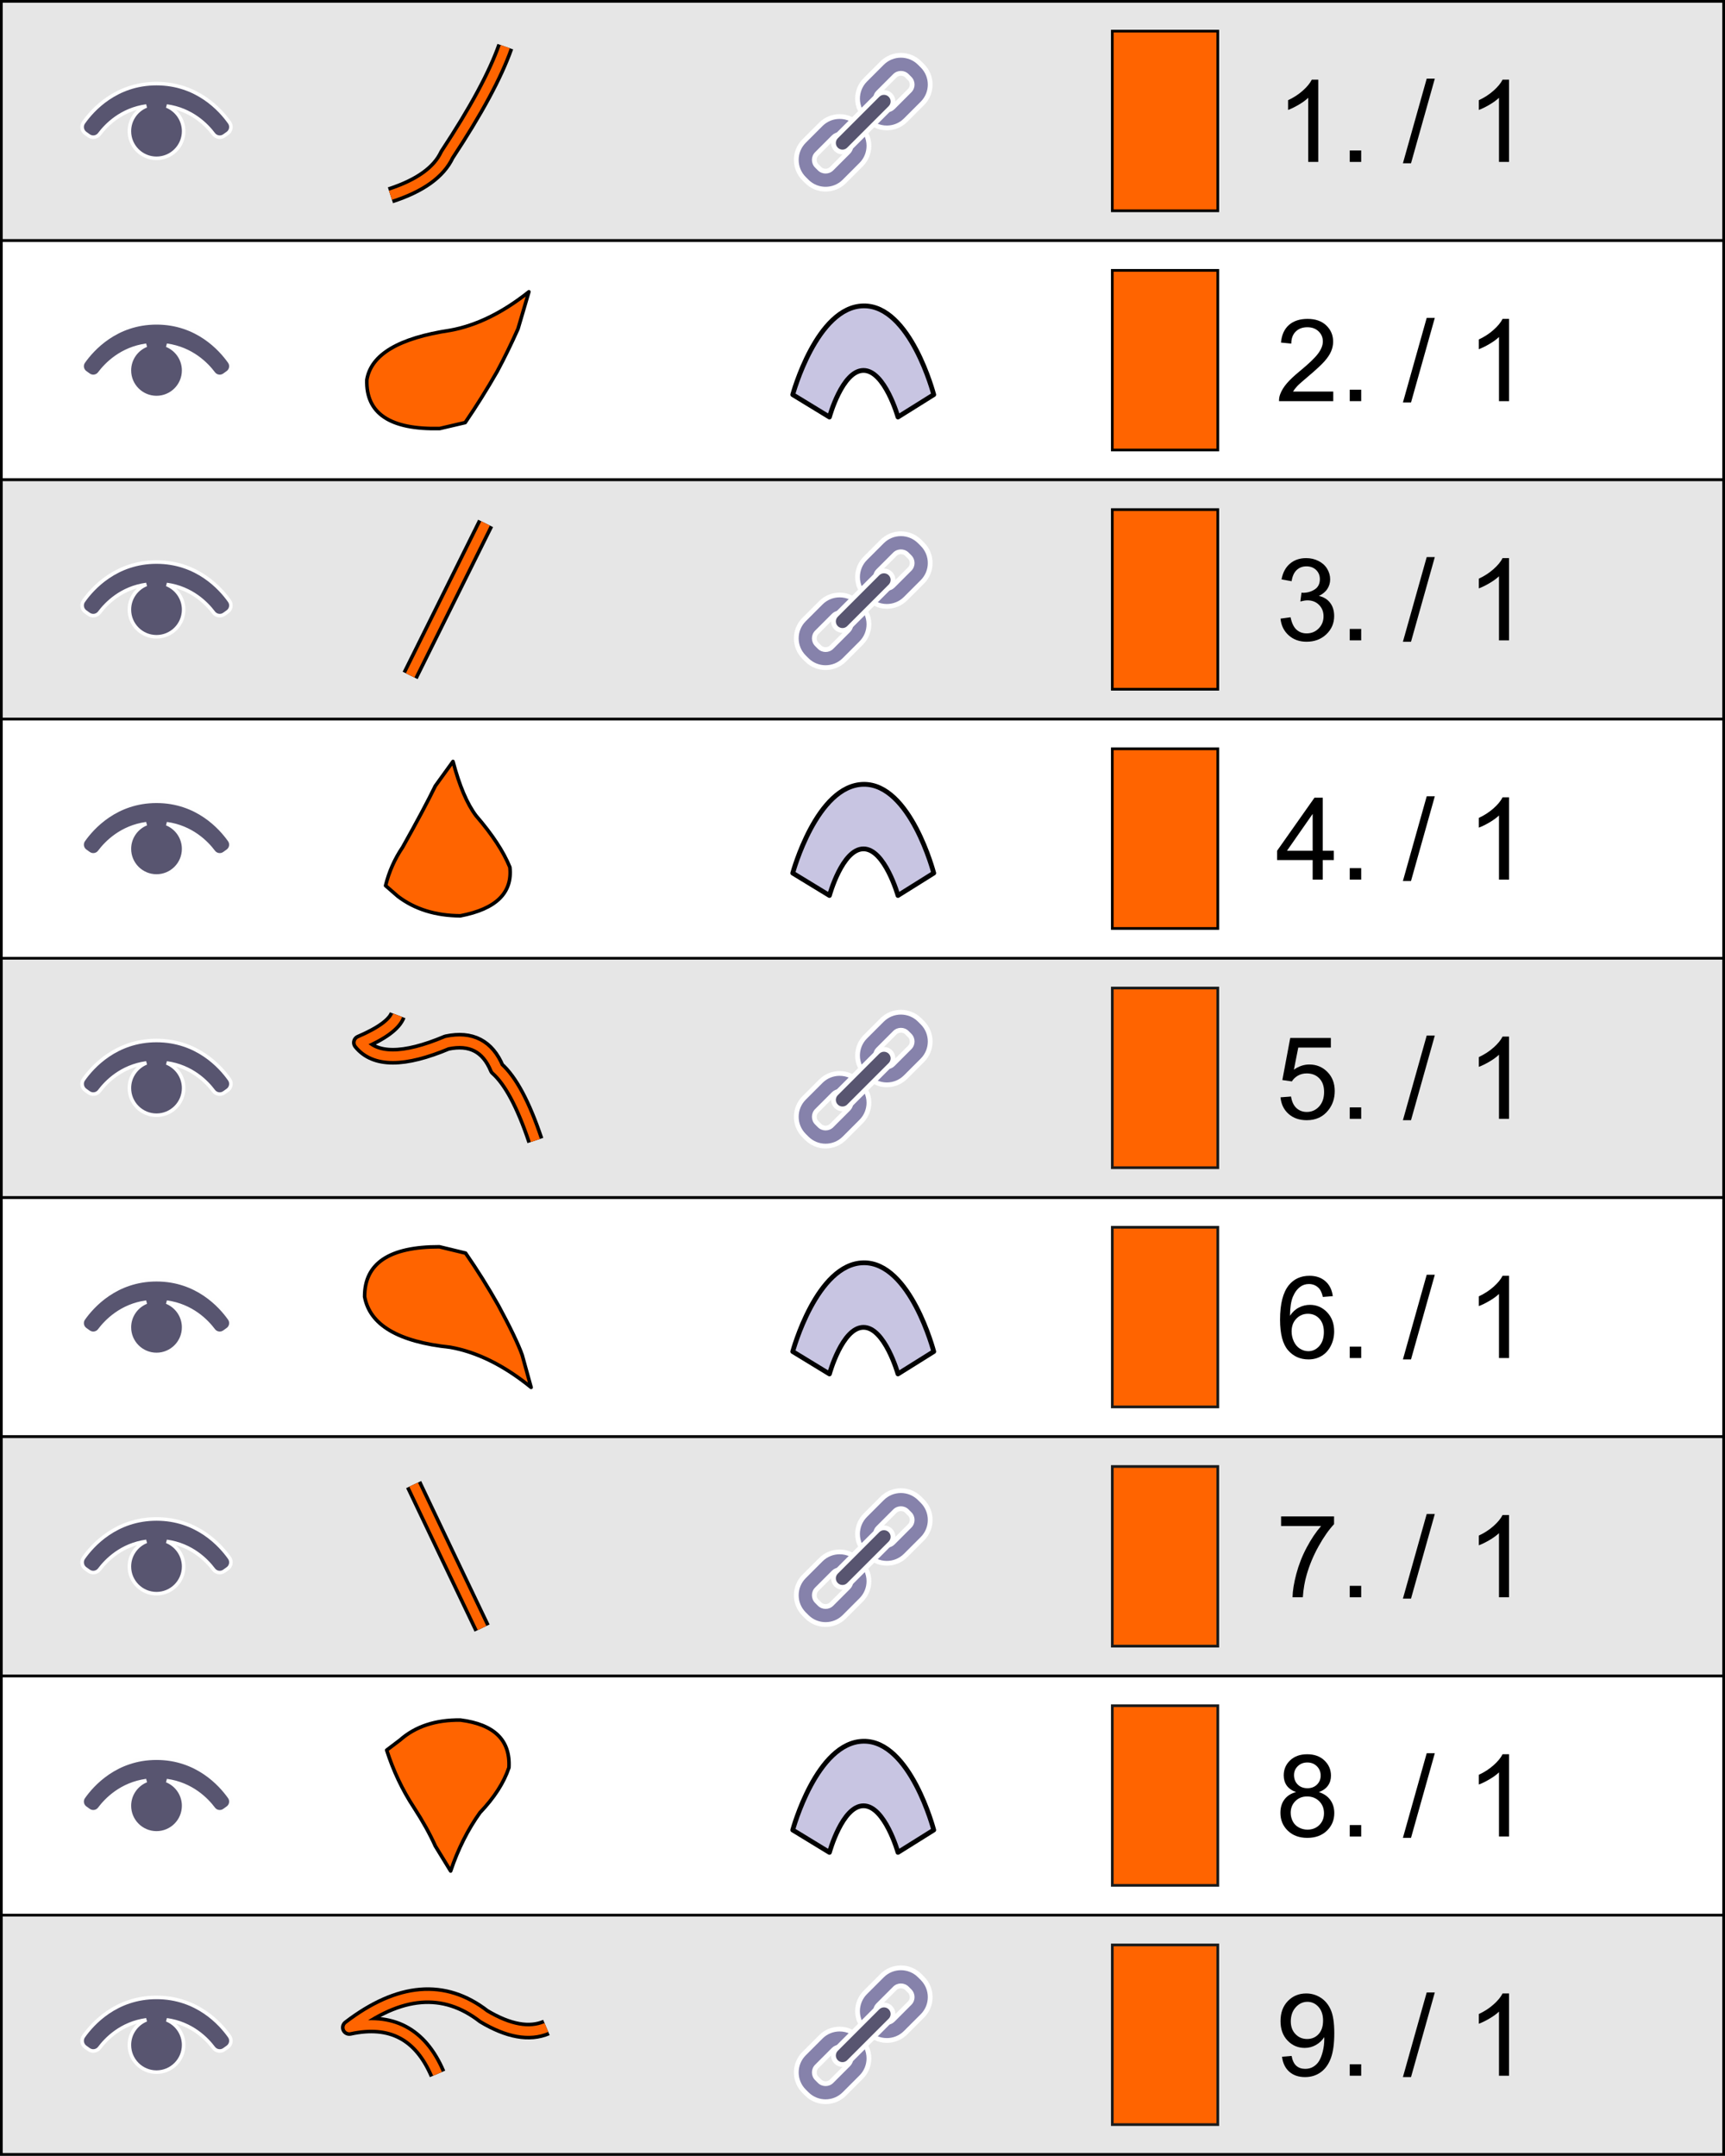
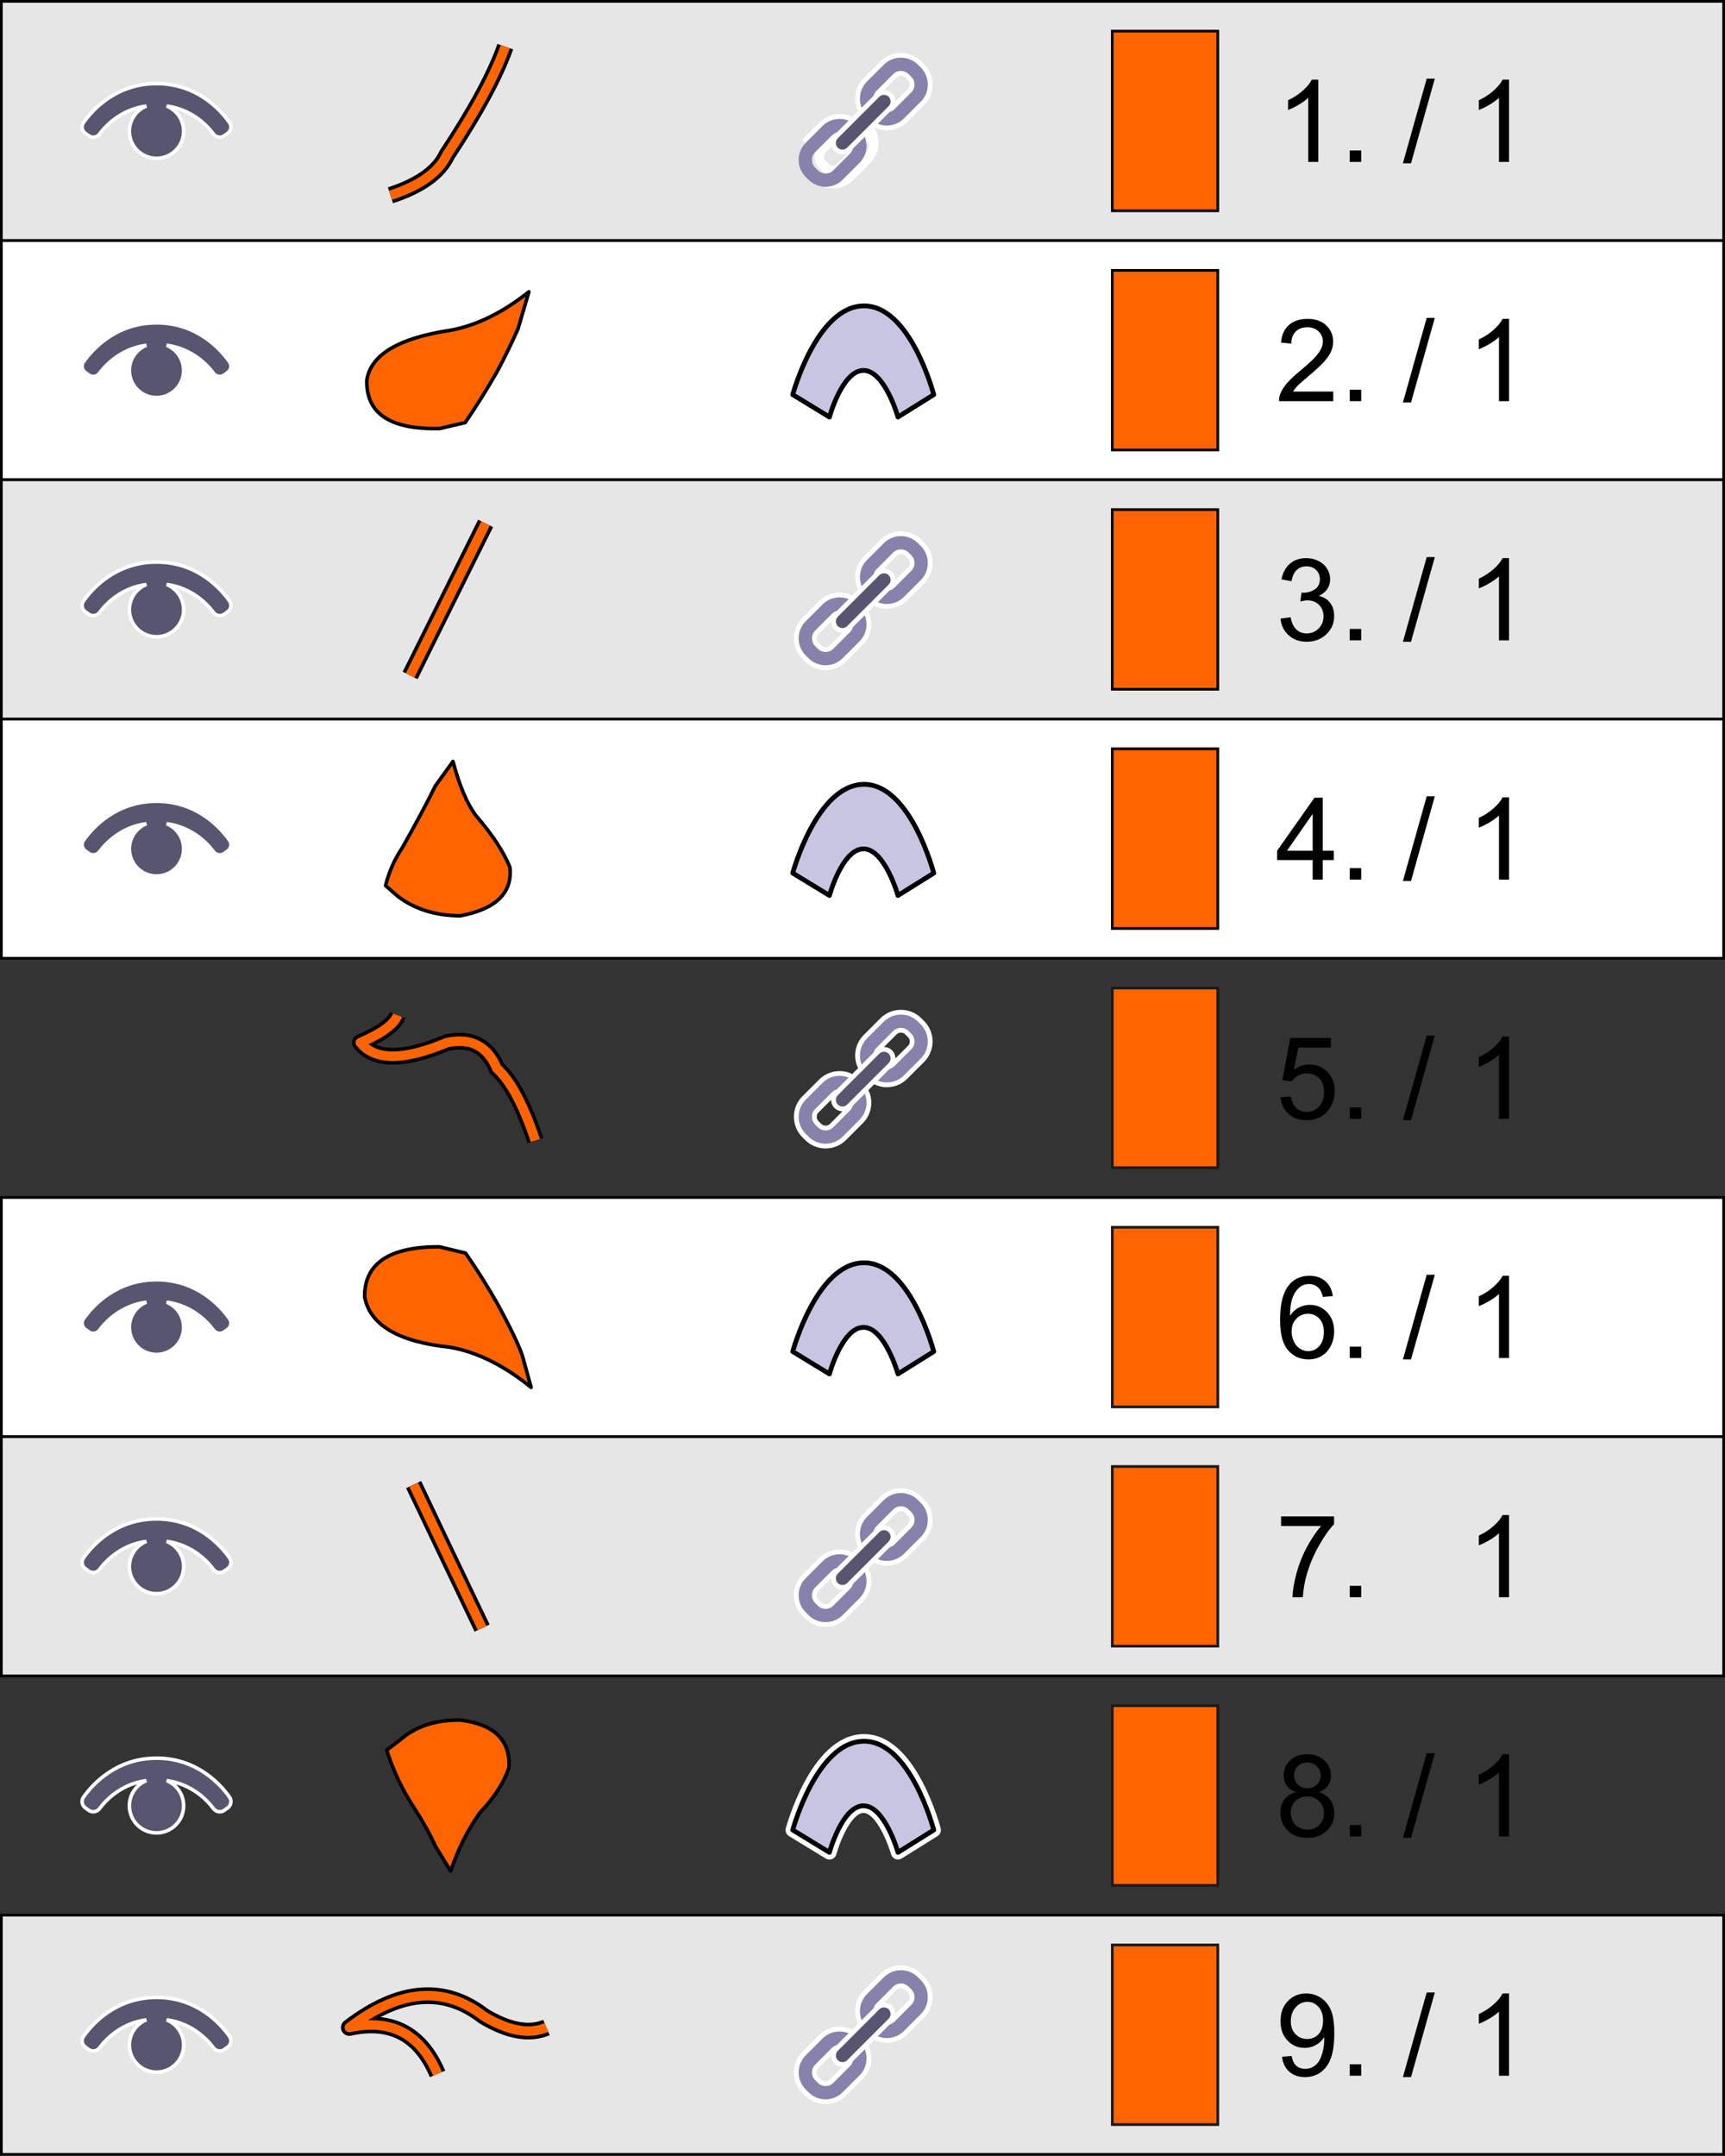
<svg xmlns="http://www.w3.org/2000/svg" xml:space="preserve" width="127.656mm" height="159.55mm" version="1.1" style="shape-rendering:geometricPrecision; text-rendering:geometricPrecision; image-rendering:optimizeQuality; fill-rule:evenodd; clip-rule:evenodd" viewBox="0 0 433645 541990">
  <rect x="0" y="0" width="433645" height="541990" fill="#333333" stroke="none" />
  <defs>
    <style type="text/css">
   
    .str0 {stroke:black;stroke-width:679.397}
    .str2 {stroke:#1A1A1A;stroke-width:679.397}
    .str1 {stroke:#FEFEFE;stroke-width:898.842}
    .str8 {stroke:black;stroke-width:898.842;stroke-linejoin:round}
    .str4 {stroke:black;stroke-width:1198.46;stroke-linejoin:round}
    .str7 {stroke:#FF6400;stroke-width:2396.91;stroke-linejoin:round}
    .str5 {stroke:white;stroke-width:2396.91}
    .str3 {stroke:white;stroke-width:3595.03;stroke-linejoin:round}
    .str6 {stroke:black;stroke-width:4194.26;stroke-linejoin:round}
    .fil8 {fill:none}
    .fil6 {fill:none;fill-rule:nonzero}
    .fil5 {fill:#C8C5E2}
    .fil0 {fill:#E6E6E6}
    .fil3 {fill:#FF6400}
    .fil1 {fill:white}
    .fil2 {fill:#585570;fill-rule:nonzero}
    .fil7 {fill:#8682AB;fill-rule:nonzero}
    .fil4 {fill:black;fill-rule:nonzero}
   
  </style>
  </defs>
  <g id="Layer_x0020_1">
    <rect class="fil0 str0" x="340" y="340" width="432965" height="60146" />
    <rect class="fil1 str0" x="340" y="60485" width="432965" height="60146" />
    <rect class="fil1 str0" x="340" y="180777" width="432965" height="60146" />
    <rect class="fil1 str0" x="340" y="301068" width="432965" height="60146" />
-     <rect class="fil1 str0" x="340" y="421359" width="432965" height="60146" />
    <rect class="fil0 str0" x="340" y="120631" width="432965" height="60146" />
-     <rect class="fil0 str0" x="340" y="240922" width="432965" height="60146" />
    <rect class="fil0 str0" x="340" y="361214" width="432965" height="60146" />
    <rect class="fil0 str0" x="340" y="481505" width="432965" height="60146" />
    <path class="fil2 str1" d="M20996 30808c2234,-3161 8139,-9791 18350,-9791 10211,0 16116,6631 18350,9791 617,873 412,2086 -458,2708l-865 618c-860,614 -2056,429 -2689,-416 -1689,-2253 -5480,-6194 -11791,-7060 2506,1009 4274,3463 4274,6329 0,3768 -3055,6822 -6822,6822 -3768,0 -6822,-3054 -6822,-6822 0,-2867 1769,-5320 4274,-6330 -6310,866 -10102,4808 -11791,7060 -634,845 -1830,1030 -2689,416l-865 -618c-869,-621 -1075,-1835 -458,-2708z" />
    <path class="fil2 str1" d="M20996 90954c2234,-3161 8139,-9791 18350,-9791 10211,0 16116,6631 18350,9791 617,873 412,2086 -458,2708l-865 618c-860,614 -2056,429 -2689,-416 -1689,-2253 -5480,-6194 -11791,-7060 2506,1009 4274,3463 4274,6329 0,3768 -3055,6822 -6822,6822 -3768,0 -6822,-3054 -6822,-6822 0,-2867 1769,-5320 4274,-6330 -6310,866 -10102,4808 -11791,7060 -634,845 -1830,1030 -2689,416l-865 -618c-869,-621 -1075,-1835 -458,-2708z" />
    <path class="fil2 str1" d="M20996 211245c2234,-3161 8139,-9791 18350,-9791 10211,0 16116,6631 18350,9791 617,873 412,2086 -458,2708l-865 618c-860,614 -2056,429 -2689,-416 -1689,-2253 -5480,-6194 -11791,-7060 2506,1009 4274,3463 4274,6329 0,3768 -3055,6822 -6822,6822 -3768,0 -6822,-3054 -6822,-6822 0,-2867 1769,-5320 4274,-6330 -6310,866 -10102,4808 -11791,7060 -634,845 -1830,1030 -2689,416l-865 -618c-869,-621 -1075,-1835 -458,-2708z" />
    <path class="fil2 str1" d="M20996 331536c2234,-3161 8139,-9791 18350,-9791 10211,0 16116,6631 18350,9791 617,873 412,2086 -458,2708l-865 618c-860,614 -2056,429 -2689,-416 -1689,-2253 -5480,-6194 -11791,-7060 2506,1009 4274,3463 4274,6329 0,3768 -3055,6822 -6822,6822 -3768,0 -6822,-3054 -6822,-6822 0,-2867 1769,-5320 4274,-6330 -6310,866 -10102,4808 -11791,7060 -634,845 -1830,1030 -2689,416l-865 -618c-869,-621 -1075,-1835 -458,-2708z" />
    <path class="fil2 str1" d="M20996 451828c2234,-3161 8139,-9791 18350,-9791 10211,0 16116,6631 18350,9791 617,873 412,2086 -458,2708l-865 618c-860,614 -2056,429 -2689,-416 -1689,-2253 -5480,-6194 -11791,-7060 2506,1009 4274,3463 4274,6329 0,3768 -3055,6822 -6822,6822 -3768,0 -6822,-3054 -6822,-6822 0,-2867 1769,-5320 4274,-6330 -6310,866 -10102,4808 -11791,7060 -634,845 -1830,1030 -2689,416l-865 -618c-869,-621 -1075,-1835 -458,-2708z" />
    <path class="fil2 str1" d="M20996 151099c2234,-3161 8139,-9791 18350,-9791 10211,0 16116,6631 18350,9791 617,873 412,2086 -458,2708l-865 618c-860,614 -2056,429 -2689,-416 -1689,-2253 -5480,-6194 -11791,-7060 2506,1009 4274,3463 4274,6329 0,3768 -3055,6822 -6822,6822 -3768,0 -6822,-3054 -6822,-6822 0,-2867 1769,-5320 4274,-6330 -6310,866 -10102,4808 -11791,7060 -634,845 -1830,1030 -2689,416l-865 -618c-869,-621 -1075,-1835 -458,-2708z" />
-     <path class="fil2 str1" d="M20996 271391c2234,-3161 8139,-9791 18350,-9791 10211,0 16116,6631 18350,9791 617,873 412,2086 -458,2708l-865 618c-860,614 -2056,429 -2689,-416 -1689,-2253 -5480,-6194 -11791,-7060 2506,1009 4274,3463 4274,6329 0,3768 -3055,6822 -6822,6822 -3768,0 -6822,-3054 -6822,-6822 0,-2867 1769,-5320 4274,-6330 -6310,866 -10102,4808 -11791,7060 -634,845 -1830,1030 -2689,416l-865 -618c-869,-621 -1075,-1835 -458,-2708z" />
    <path class="fil2 str1" d="M20996 391682c2234,-3161 8139,-9791 18350,-9791 10211,0 16116,6631 18350,9791 617,873 412,2086 -458,2708l-865 618c-860,614 -2056,429 -2689,-416 -1689,-2253 -5480,-6194 -11791,-7060 2506,1009 4274,3463 4274,6329 0,3768 -3055,6822 -6822,6822 -3768,0 -6822,-3054 -6822,-6822 0,-2867 1769,-5320 4274,-6330 -6310,866 -10102,4808 -11791,7060 -634,845 -1830,1030 -2689,416l-865 -618c-869,-621 -1075,-1835 -458,-2708z" />
    <path class="fil2 str1" d="M20996 511973c2234,-3161 8139,-9791 18350,-9791 10211,0 16116,6631 18350,9791 617,873 412,2086 -458,2708l-865 618c-860,614 -2056,429 -2689,-416 -1689,-2253 -5480,-6194 -11791,-7060 2506,1009 4274,3463 4274,6329 0,3768 -3055,6822 -6822,6822 -3768,0 -6822,-3054 -6822,-6822 0,-2867 1769,-5320 4274,-6330 -6310,866 -10102,4808 -11791,7060 -634,845 -1830,1030 -2689,416l-865 -618c-869,-621 -1075,-1835 -458,-2708z" />
    <rect class="fil3 str0" x="279624" y="7831" width="26514" height="45164" />
    <rect class="fil3 str0" x="279624" y="67976" width="26514" height="45164" />
    <rect class="fil3 str0" x="279624" y="188268" width="26514" height="45164" />
    <rect class="fil3 str2" x="279624" y="308559" width="26514" height="45164" />
    <rect class="fil3 str2" x="279624" y="428850" width="26514" height="45164" />
    <rect class="fil3 str0" x="279624" y="128122" width="26514" height="45164" />
    <rect class="fil3 str2" x="279624" y="248413" width="26514" height="45164" />
    <rect class="fil3 str2" x="279624" y="368705" width="26514" height="45164" />
    <rect class="fil3 str2" x="279624" y="488996" width="26514" height="45164" />
    <path class="fil4" d="M331398 40709l-2531 0 0 -16116c-609,585 -1409,1165 -2397,1745 -988,580 -1879,1016 -2665,1304l0 -2445c1414,-661 2651,-1467 3710,-2416 1060,-944 1812,-1860 2253,-2752l1630 0 0 20679z" />
    <polygon id="1" class="fil4" points="339312,40709 339312,37833 342188,37833 342188,40709 " />
    <polygon id="2" class="fil4" points="352676,41054 358658,19771 360696,19771 354713,41054 " />
    <path id="3" class="fil4" d="M379357 40709l-2531 0 0 -16116c-609,585 -1409,1165 -2397,1745 -988,580 -1879,1016 -2665,1304l0 -2445c1414,-661 2651,-1467 3710,-2416 1060,-944 1812,-1860 2253,-2752l1630 0 0 20679z" />
    <path class="fil4" d="M335166 98439l0 2416 -13633 0c-19,-609 82,-1194 297,-1759 350,-925 911,-1840 1683,-2737 772,-896 1874,-1932 3308,-3106 2229,-1836 3744,-3289 4535,-4362 796,-1074 1194,-2090 1194,-3049 0,-1002 -360,-1846 -1079,-2536 -719,-686 -1659,-1031 -2814,-1031 -1223,0 -2200,364 -2934,1093 -734,724 -1103,1731 -1112,3020l-2589 -259c177,-1936 848,-3413 2008,-4429 1165,-1016 2723,-1525 4683,-1525 1975,0 3542,547 4693,1644 1155,1098 1730,2459 1730,4079 0,824 -168,1635 -508,2431 -336,800 -896,1639 -1678,2521 -786,877 -2085,2090 -3897,3624 -1519,1275 -2497,2138 -2929,2593 -431,456 -786,911 -1069,1371l10110 0z" />
    <polygon id="1" class="fil4" points="339312,100855 339312,97979 342188,97979 342188,100855 " />
    <polygon id="2" class="fil4" points="352676,101200 358658,79916 360696,79916 354713,101200 " />
    <path id="3" class="fil4" d="M379357 100855l-2531 0 0 -16116c-609,585 -1409,1165 -2397,1745 -988,580 -1879,1016 -2665,1304l0 -2445c1414,-661 2651,-1467 3710,-2416 1060,-944 1812,-1860 2253,-2752l1630 0 0 20679z" />
    <path class="fil4" d="M329988 221146l0 -4918 -8945 0 0 -2330 9405 -13345 2071 0 0 13345 2790 0 0 2330 -2790 0 0 4918 -2531 0zm0 -7248l0 -9266 -6457 9266 6457 0z" />
    <polygon id="1" class="fil4" points="339312,221146 339312,218270 342188,218270 342188,221146 " />
    <polygon id="2" class="fil4" points="352676,221491 358658,200208 360696,200208 354713,221491 " />
    <path id="3" class="fil4" d="M379357 221146l-2531 0 0 -16116c-609,585 -1409,1165 -2397,1745 -988,580 -1879,1016 -2665,1304l0 -2445c1414,-661 2651,-1467 3710,-2416 1060,-944 1812,-1860 2253,-2752l1630 0 0 20679z" />
    <path class="fil4" d="M335050 325878l-2502 201c-225,-992 -547,-1716 -964,-2167 -685,-724 -1534,-1084 -2540,-1084 -810,0 -1529,226 -2148,676 -796,580 -1419,1424 -1884,2536 -460,1117 -700,2704 -719,4760 609,-925 1357,-1615 2239,-2061 882,-451 1802,-676 2771,-676 1687,0 3125,623 4314,1865 1184,1242 1778,2843 1778,4813 0,1294 -278,2493 -834,3605 -561,1112 -1323,1961 -2301,2550 -973,590 -2080,887 -3317,887 -2104,0 -3825,-777 -5158,-2325 -1328,-1548 -1994,-4103 -1994,-7660 0,-3979 738,-6874 2210,-8681 1284,-1572 3015,-2359 5196,-2359 1620,0 2953,456 3988,1362 1035,906 1658,2157 1865,3758zm-10354 8887c0,872 187,1707 556,2502 369,796 887,1400 1543,1817 662,417 1362,628 2104,628 1079,0 1999,-431 2761,-1294 762,-863 1146,-2032 1146,-3514 0,-1424 -379,-2545 -1131,-3365 -753,-820 -1711,-1232 -2876,-1232 -1141,0 -2114,412 -2910,1232 -796,820 -1193,1893 -1193,3226z" />
    <polygon id="1" class="fil4" points="339312,341437 339312,338561 342188,338561 342188,341437 " />
    <polygon id="2" class="fil4" points="352676,341783 358658,320499 360696,320499 354713,341783 " />
    <path id="3" class="fil4" d="M379357 341437l-2531 0 0 -16116c-609,585 -1409,1165 -2397,1745 -988,580 -1879,1016 -2665,1304l0 -2445c1414,-661 2651,-1467 3710,-2416 1060,-944 1812,-1860 2253,-2752l1630 0 0 20679z" />
    <path class="fil4" d="M325804 450565c-1050,-384 -1826,-935 -2334,-1644 -503,-714 -757,-1567 -757,-2560 0,-1500 537,-2756 1611,-3777 1079,-1021 2507,-1534 4295,-1534 1793,0 3240,523 4333,1568 1093,1045 1639,2315 1639,3815 0,954 -249,1788 -748,2493 -499,710 -1256,1256 -2277,1639 1261,412 2214,1074 2871,1994 657,916 988,2009 988,3284 0,1759 -623,3236 -1865,4434 -1246,1198 -2881,1798 -4909,1798 -2028,0 -3662,-599 -4908,-1802 -1242,-1203 -1865,-2703 -1865,-4501 0,-1337 340,-2459 1021,-3360 681,-906 1649,-1519 2905,-1846zm-503 -4295c0,978 312,1774 930,2392 623,618 1438,930 2450,930 983,0 1778,-307 2397,-921 618,-613 925,-1366 925,-2258 0,-930 -316,-1711 -954,-2344 -633,-633 -1433,-949 -2397,-949 -973,0 -1774,312 -2406,930 -628,618 -944,1356 -944,2219zm-834 9520c0,724 168,1419 503,2095 336,671 844,1194 1524,1563 676,369 1405,556 2176,556 1217,0 2214,-388 2996,-1165 781,-777 1170,-1764 1170,-2963 0,-1217 -403,-2224 -1203,-3020 -805,-796 -1822,-1193 -3044,-1193 -1198,0 -2181,393 -2958,1179 -777,786 -1165,1769 -1165,2948z" />
    <polygon id="1" class="fil4" points="339312,461729 339312,458853 342188,458853 342188,461729 " />
    <polygon id="2" class="fil4" points="352676,462074 358658,440790 360696,440790 354713,462074 " />
    <path id="3" class="fil4" d="M379357 461729l-2531 0 0 -16116c-609,585 -1409,1165 -2397,1745 -988,580 -1879,1016 -2665,1304l0 -2445c1414,-661 2651,-1467 3710,-2416 1060,-944 1812,-1860 2253,-2752l1630 0 0 20679z" />
    <path class="fil4" d="M321906 155536l2531 -345c292,1438 781,2474 1476,3106 695,633 1548,949 2560,949 1198,0 2210,-412 3025,-1237 815,-824 1223,-1846 1223,-3063 0,-1160 -379,-2119 -1141,-2876 -757,-753 -1721,-1131 -2895,-1131 -479,0 -1074,96 -1788,283l283 -2214c168,19 307,29 408,29 1083,0 2051,-283 2919,-844 863,-561 1294,-1424 1294,-2589 0,-925 -316,-1692 -944,-2301 -628,-609 -1438,-911 -2431,-911 -988,0 -1807,312 -2464,935 -657,623 -1079,1558 -1265,2804l-2531 -460c312,-1697 1011,-3015 2109,-3950 1093,-935 2459,-1400 4089,-1400 1122,0 2157,240 3101,724 949,479 1673,1136 2171,1965 503,834 752,1716 752,2651 0,887 -239,1692 -714,2421 -479,729 -1189,1309 -2123,1740 1217,278 2162,863 2838,1749 671,882 1007,1994 1007,3322 0,1798 -657,3327 -1965,4578 -1313,1251 -2972,1874 -4976,1874 -1807,0 -3308,-542 -4501,-1620 -1198,-1079 -1879,-2473 -2047,-4190z" />
    <polygon id="1" class="fil4" points="339312,161000 339312,158124 342188,158124 342188,161000 " />
    <polygon id="2" class="fil4" points="352676,161346 358658,140062 360696,140062 354713,161346 " />
    <path id="3" class="fil4" d="M379357 161000l-2531 0 0 -16116c-609,585 -1409,1165 -2397,1745 -988,580 -1879,1016 -2665,1304l0 -2445c1414,-661 2651,-1467 3710,-2416 1060,-944 1812,-1860 2253,-2752l1630 0 0 20679z" />
    <path class="fil4" d="M321906 275885l2646 -201c197,1289 652,2258 1362,2910 709,647 1577,973 2598,973 1232,0 2263,-460 3101,-1376 834,-920 1251,-2138 1251,-3653 0,-1443 -398,-2579 -1198,-3413 -800,-834 -1860,-1251 -3178,-1251 -820,0 -1553,187 -2205,561 -647,374 -1155,858 -1529,1453l-2387 -345 1985 -10584 10210 0 0 2416 -8192 0 -1098 5556c1232,-868 2526,-1299 3878,-1299 1793,0 3308,623 4539,1870 1232,1246 1850,2847 1850,4803 0,1865 -541,3475 -1625,4832 -1318,1668 -3120,2502 -5402,2502 -1869,0 -3394,-527 -4578,-1577 -1184,-1050 -1860,-2440 -2028,-4175z" />
    <polygon id="1" class="fil4" points="339312,281292 339312,278416 342188,278416 342188,281292 " />
    <polygon id="2" class="fil4" points="352676,281637 358658,260353 360696,260353 354713,281637 " />
    <path id="3" class="fil4" d="M379357 281292l-2531 0 0 -16116c-609,585 -1409,1165 -2397,1745 -988,580 -1879,1016 -2665,1304l0 -2445c1414,-661 2651,-1467 3710,-2416 1060,-944 1812,-1860 2253,-2752l1630 0 0 20679z" />
    <path class="fil4" d="M322050 383665l0 -2416 13317 0 0 1956c-1309,1395 -2612,3250 -3897,5565 -1289,2315 -2282,4698 -2986,7147 -503,1721 -830,3614 -968,5666l-2589 0c29,-1620 345,-3581 954,-5877 609,-2301 1476,-4516 2613,-6649 1136,-2133 2344,-3931 3624,-5393l-10067 0z" />
    <polygon id="1" class="fil4" points="339312,401583 339312,398707 342188,398707 342188,401583 " />
-     <polygon id="2" class="fil4" points="352676,401928 358658,380645 360696,380645 354713,401928 " />
    <path id="3" class="fil4" d="M379357 401583l-2531 0 0 -16116c-609,585 -1409,1165 -2397,1745 -988,580 -1879,1016 -2665,1304l0 -2445c1414,-661 2651,-1467 3710,-2416 1060,-944 1812,-1860 2253,-2752l1630 0 0 20679z" />
    <path class="fil4" d="M322280 517100l2416 -201c206,1141 599,1965 1179,2478 580,513 1323,772 2234,772 777,0 1457,-177 2047,-537 590,-355 1069,-830 1438,-1429 369,-594 680,-1400 935,-2411 254,-1011 379,-2042 379,-3092 0,-110 -5,-283 -14,-508 -503,805 -1194,1462 -2066,1960 -872,503 -1821,753 -2838,753 -1702,0 -3140,-618 -4319,-1855 -1174,-1232 -1764,-2862 -1764,-4885 0,-2090 613,-3768 1846,-5043 1227,-1270 2766,-1908 4621,-1908 1333,0 2555,360 3667,1084 1107,719 1946,1745 2521,3082 575,1333 863,3265 863,5791 0,2632 -283,4727 -853,6284 -571,1563 -1424,2747 -2550,3562 -1127,815 -2445,1222 -3960,1222 -1611,0 -2924,-446 -3945,-1342 -1016,-896 -1630,-2157 -1836,-3777zm10325 -9084c0,-1448 -384,-2598 -1151,-3447 -762,-849 -1692,-1275 -2785,-1275 -1131,0 -2109,456 -2934,1371 -829,915 -1242,2104 -1242,3562 0,1309 393,2373 1174,3187 786,820 1764,1227 2929,1227 1170,0 2129,-408 2881,-1227 752,-815 1126,-1951 1126,-3398z" />
    <polygon id="1" class="fil4" points="339312,521874 339312,518998 342188,518998 342188,521874 " />
    <polygon id="2" class="fil4" points="352676,522220 358658,500936 360696,500936 354713,522220 " />
    <path id="3" class="fil4" d="M379357 521874l-2531 0 0 -16116c-609,585 -1409,1165 -2397,1745 -988,580 -1879,1016 -2665,1304l0 -2445c1414,-661 2651,-1467 3710,-2416 1060,-944 1812,-1860 2253,-2752l1630 0 0 20679z" />
    <path class="fil5 str3" d="M199282 99222l9230 5631c0,0 3208,-11719 8558,-11719 5350,0 8669,11715 8669,11715l8994 -5626c0,0 -5856,-22502 -17663,-22318 -11807,184 -17787,22318 -17787,22318z" />
    <path class="fil5 str3" d="M199282 339805l9230 5631c0,0 3208,-11719 8558,-11719 5350,0 8669,11715 8669,11715l8994 -5626c0,0 -5856,-22502 -17663,-22318 -11807,184 -17787,22318 -17787,22318z" />
    <path class="fil5 str3" d="M199282 219513l9230 5631c0,0 3208,-11719 8558,-11719 5350,0 8669,11715 8669,11715l8994 -5626c0,0 -5856,-22502 -17663,-22318 -11807,184 -17787,22318 -17787,22318z" />
    <path class="fil5 str4" d="M199282 99222l9230 5631c0,0 3208,-11719 8558,-11719 5350,0 8669,11715 8669,11715l8994 -5626c0,0 -5856,-22502 -17663,-22318 -11807,184 -17787,22318 -17787,22318z" />
    <path class="fil5 str4" d="M199282 339805l9230 5631c0,0 3208,-11719 8558,-11719 5350,0 8669,11715 8669,11715l8994 -5626c0,0 -5856,-22502 -17663,-22318 -11807,184 -17787,22318 -17787,22318z" />
    <path class="fil5 str4" d="M199282 219513l9230 5631c0,0 3208,-11719 8558,-11719 5350,0 8669,11715 8669,11715l8994 -5626c0,0 -5856,-22502 -17663,-22318 -11807,184 -17787,22318 -17787,22318z" />
    <g id="_1051343136">
      <path class="fil5 str3" d="M199282 460096l9230 5631c0,0 3208,-11719 8558,-11719 5350,0 8669,11715 8669,11715l8994 -5626c0,0 -5856,-22502 -17663,-22318 -11807,184 -17787,22318 -17787,22318z" />
      <path class="fil5 str4" d="M199282 460096l9230 5631c0,0 3208,-11719 8558,-11719 5350,0 8669,11715 8669,11715l8994 -5626c0,0 -5856,-22502 -17663,-22318 -11807,184 -17787,22318 -17787,22318z" />
    </g>
    <g id="_1051343872">
      <g>
        <path class="fil6 str5" d="M202548 156199l4237 -4237c1181,-1181 2737,-1772 4291,-1772 901,0 1803,199 2632,596l-2740 2740c-665,26 -1321,291 -1824,794l-4238 4238c-530,530 -796,1231 -796,1933 0,702 265,1403 796,1933l701 701c530,530 1231,796 1933,796 701,0 1403,-265 1933,-796l4238 -4238c503,-503 767,-1160 793,-1825l2740 -2740c397,829 596,1730 596,2632 0,1554 -591,3110 -1772,4291l-4237 4238c-1181,1181 -2737,1772 -4291,1772 -1554,0 -3110,-591 -4291,-1772l-701 -701c-1181,-1181 -1772,-2736 -1772,-4291 0,-1554 591,-3110 1772,-4291zm12574 -4470c83,75 165,152 245,232l701 701c80,80 157,162 232,245l-2366 2366c-69,-88 -143,-173 -224,-253l-701 -701c-81,-81 -165,-156 -254,-224l2366 -2366z" />
        <path id="1" class="fil7" d="M202548 156199l4237 -4237c1181,-1181 2737,-1772 4291,-1772 901,0 1803,199 2632,596l-2740 2740c-665,26 -1321,291 -1824,794l-4238 4238c-530,530 -796,1231 -796,1933 0,702 265,1403 796,1933l701 701c530,530 1231,796 1933,796 701,0 1403,-265 1933,-796l4238 -4238c503,-503 767,-1160 793,-1825l2740 -2740c397,829 596,1730 596,2632 0,1554 -591,3110 -1772,4291l-4237 4238c-1181,1181 -2737,1772 -4291,1772 -1554,0 -3110,-591 -4291,-1772l-701 -701c-1181,-1181 -1772,-2736 -1772,-4291 0,-1554 591,-3110 1772,-4291zm12574 -4470c83,75 165,152 245,232l701 701c80,80 157,162 232,245l-2366 2366c-69,-88 -143,-173 -224,-253l-701 -701c-81,-81 -165,-156 -254,-224l2366 -2366z" />
      </g>
      <g>
        <path class="fil6 str5" d="M222183 136564l-4237 4237c-1181,1181 -1772,2737 -1772,4291 0,901 199,1803 596,2632l2740 -2740c26,-665 291,-1321 794,-1824l4238 -4238c530,-530 1231,-796 1933,-796 702,0 1403,265 1933,796l701 701c530,530 796,1231 796,1933 0,701 -265,1403 -796,1933l-4238 4238c-503,503 -1160,767 -1825,793l-2740 2740c829,397 1730,596 2632,596 1554,0 3110,-591 4291,-1772l4238 -4237c1181,-1181 1772,-2737 1772,-4291 0,-1554 -591,-3110 -1772,-4291l-701 -701c-1181,-1181 -2736,-1772 -4291,-1772 -1554,0 -3110,591 -4291,1772zm-4470 12574c75,83 152,165 232,245l701 701c80,80 162,157 245,232l2366 -2366c-88,-69 -173,-143 -253,-224l-701 -701c-81,-81 -156,-165 -224,-254l-2366 2366z" />
        <path id="1" class="fil7" d="M222183 136564l-4237 4237c-1181,1181 -1772,2737 -1772,4291 0,901 199,1803 596,2632l2740 -2740c26,-665 291,-1321 794,-1824l4238 -4238c530,-530 1231,-796 1933,-796 702,0 1403,265 1933,796l701 701c530,530 796,1231 796,1933 0,701 -265,1403 -796,1933l-4238 4238c-503,503 -1160,767 -1825,793l-2740 2740c829,397 1730,596 2632,596 1554,0 3110,-591 4291,-1772l4238 -4237c1181,-1181 1772,-2737 1772,-4291 0,-1554 -591,-3110 -1772,-4291l-701 -701c-1181,-1181 -2736,-1772 -4291,-1772 -1554,0 -3110,591 -4291,1772zm-4470 12574c75,83 152,165 232,245l701 701c80,80 162,157 245,232l2366 -2366c-88,-69 -173,-143 -253,-224l-701 -701c-81,-81 -156,-165 -224,-254l-2366 2366z" />
      </g>
      <g>
        <path class="fil6 str5" d="M212968 157419c-651,651 -1707,651 -2358,0 -651,-651 -651,-1707 0,-2358l10435 -10435c651,-651 1707,-651 2358,0 651,651 651,1707 0,2358l-10435 10435z" />
        <path id="1" class="fil2" d="M212968 157419c-651,651 -1707,651 -2358,0 -651,-651 -651,-1707 0,-2358l10435 -10435c651,-651 1707,-651 2358,0 651,651 651,1707 0,2358l-10435 10435z" />
      </g>
    </g>
    <g>
      <g>
        <path class="fil6 str5" d="M202548 396782l4237 -4237c1181,-1181 2737,-1772 4291,-1772 901,0 1803,199 2632,596l-2740 2740c-665,26 -1321,291 -1824,794l-4238 4238c-530,530 -796,1231 -796,1933 0,702 265,1403 796,1933l701 701c530,530 1231,796 1933,796 701,0 1403,-265 1933,-796l4238 -4238c503,-503 767,-1160 793,-1825l2740 -2740c397,829 596,1730 596,2632 0,1554 -591,3110 -1772,4291l-4237 4238c-1181,1181 -2737,1772 -4291,1772 -1554,0 -3110,-591 -4291,-1772l-701 -701c-1181,-1181 -1772,-2736 -1772,-4291 0,-1554 591,-3110 1772,-4291zm12574 -4470c83,75 165,152 245,232l701 701c80,80 157,162 232,245l-2366 2366c-69,-88 -143,-173 -224,-253l-701 -701c-81,-81 -165,-156 -254,-224l2366 -2366z" />
        <path id="1" class="fil7" d="M202548 396782l4237 -4237c1181,-1181 2737,-1772 4291,-1772 901,0 1803,199 2632,596l-2740 2740c-665,26 -1321,291 -1824,794l-4238 4238c-530,530 -796,1231 -796,1933 0,702 265,1403 796,1933l701 701c530,530 1231,796 1933,796 701,0 1403,-265 1933,-796l4238 -4238c503,-503 767,-1160 793,-1825l2740 -2740c397,829 596,1730 596,2632 0,1554 -591,3110 -1772,4291l-4237 4238c-1181,1181 -2737,1772 -4291,1772 -1554,0 -3110,-591 -4291,-1772l-701 -701c-1181,-1181 -1772,-2736 -1772,-4291 0,-1554 591,-3110 1772,-4291zm12574 -4470c83,75 165,152 245,232l701 701c80,80 157,162 232,245l-2366 2366c-69,-88 -143,-173 -224,-253l-701 -701c-81,-81 -165,-156 -254,-224l2366 -2366z" />
      </g>
      <g>
        <path class="fil6 str5" d="M222183 377147l-4237 4237c-1181,1181 -1772,2737 -1772,4291 0,901 199,1803 596,2632l2740 -2740c26,-665 291,-1321 794,-1824l4238 -4238c530,-530 1231,-796 1933,-796 702,0 1403,265 1933,796l701 701c530,530 796,1231 796,1933 0,701 -265,1403 -796,1933l-4238 4238c-503,503 -1160,767 -1825,793l-2740 2740c829,397 1730,596 2632,596 1554,0 3110,-591 4291,-1772l4238 -4237c1181,-1181 1772,-2737 1772,-4291 0,-1554 -591,-3110 -1772,-4291l-701 -701c-1181,-1181 -2736,-1772 -4291,-1772 -1554,0 -3110,591 -4291,1772zm-4470 12574c75,83 152,165 232,245l701 701c80,80 162,157 245,232l2366 -2366c-88,-69 -173,-143 -253,-224l-701 -701c-81,-81 -156,-165 -224,-254l-2366 2366z" />
        <path id="1" class="fil7" d="M222183 377147l-4237 4237c-1181,1181 -1772,2737 -1772,4291 0,901 199,1803 596,2632l2740 -2740c26,-665 291,-1321 794,-1824l4238 -4238c530,-530 1231,-796 1933,-796 702,0 1403,265 1933,796l701 701c530,530 796,1231 796,1933 0,701 -265,1403 -796,1933l-4238 4238c-503,503 -1160,767 -1825,793l-2740 2740c829,397 1730,596 2632,596 1554,0 3110,-591 4291,-1772l4238 -4237c1181,-1181 1772,-2737 1772,-4291 0,-1554 -591,-3110 -1772,-4291l-701 -701c-1181,-1181 -2736,-1772 -4291,-1772 -1554,0 -3110,591 -4291,1772zm-4470 12574c75,83 152,165 232,245l701 701c80,80 162,157 245,232l2366 -2366c-88,-69 -173,-143 -253,-224l-701 -701c-81,-81 -156,-165 -224,-254l-2366 2366z" />
      </g>
      <g>
        <path class="fil6 str5" d="M212968 398002c-651,651 -1707,651 -2358,0 -651,-651 -651,-1707 0,-2358l10435 -10435c651,-651 1707,-651 2358,0 651,651 651,1707 0,2358l-10435 10435z" />
        <path id="1" class="fil2" d="M212968 398002c-651,651 -1707,651 -2358,0 -651,-651 -651,-1707 0,-2358l10435 -10435c651,-651 1707,-651 2358,0 651,651 651,1707 0,2358l-10435 10435z" />
      </g>
    </g>
    <g>
      <g>
        <path class="fil6 str5" d="M202548 516754l4237 -4237c1181,-1181 2737,-1772 4291,-1772 901,0 1803,199 2632,596l-2740 2740c-665,26 -1321,291 -1824,794l-4238 4238c-530,530 -796,1231 -796,1933 0,702 265,1403 796,1933l701 701c530,530 1231,796 1933,796 701,0 1403,-265 1933,-796l4238 -4238c503,-503 767,-1160 793,-1825l2740 -2740c397,829 596,1730 596,2632 0,1554 -591,3110 -1772,4291l-4237 4238c-1181,1181 -2737,1772 -4291,1772 -1554,0 -3110,-591 -4291,-1772l-701 -701c-1181,-1181 -1772,-2736 -1772,-4291 0,-1554 591,-3110 1772,-4291zm12574 -4470c83,75 165,152 245,232l701 701c80,80 157,162 232,245l-2366 2366c-69,-88 -143,-173 -224,-253l-701 -701c-81,-81 -165,-156 -254,-224l2366 -2366z" />
        <path id="1" class="fil7" d="M202548 516754l4237 -4237c1181,-1181 2737,-1772 4291,-1772 901,0 1803,199 2632,596l-2740 2740c-665,26 -1321,291 -1824,794l-4238 4238c-530,530 -796,1231 -796,1933 0,702 265,1403 796,1933l701 701c530,530 1231,796 1933,796 701,0 1403,-265 1933,-796l4238 -4238c503,-503 767,-1160 793,-1825l2740 -2740c397,829 596,1730 596,2632 0,1554 -591,3110 -1772,4291l-4237 4238c-1181,1181 -2737,1772 -4291,1772 -1554,0 -3110,-591 -4291,-1772l-701 -701c-1181,-1181 -1772,-2736 -1772,-4291 0,-1554 591,-3110 1772,-4291zm12574 -4470c83,75 165,152 245,232l701 701c80,80 157,162 232,245l-2366 2366c-69,-88 -143,-173 -224,-253l-701 -701c-81,-81 -165,-156 -254,-224l2366 -2366z" />
      </g>
      <g>
        <path class="fil6 str5" d="M222183 497119l-4237 4237c-1181,1181 -1772,2737 -1772,4291 0,901 199,1803 596,2632l2740 -2740c26,-665 291,-1321 794,-1824l4238 -4238c530,-530 1231,-796 1933,-796 702,0 1403,265 1933,796l701 701c530,530 796,1231 796,1933 0,701 -265,1403 -796,1933l-4238 4238c-503,503 -1160,767 -1825,793l-2740 2740c829,397 1730,596 2632,596 1554,0 3110,-591 4291,-1772l4238 -4237c1181,-1181 1772,-2737 1772,-4291 0,-1554 -591,-3110 -1772,-4291l-701 -701c-1181,-1181 -2736,-1772 -4291,-1772 -1554,0 -3110,591 -4291,1772zm-4470 12574c75,83 152,165 232,245l701 701c80,80 162,157 245,232l2366 -2366c-88,-69 -173,-143 -253,-224l-701 -701c-81,-81 -156,-165 -224,-254l-2366 2366z" />
        <path id="1" class="fil7" d="M222183 497119l-4237 4237c-1181,1181 -1772,2737 -1772,4291 0,901 199,1803 596,2632l2740 -2740c26,-665 291,-1321 794,-1824l4238 -4238c530,-530 1231,-796 1933,-796 702,0 1403,265 1933,796l701 701c530,530 796,1231 796,1933 0,701 -265,1403 -796,1933l-4238 4238c-503,503 -1160,767 -1825,793l-2740 2740c829,397 1730,596 2632,596 1554,0 3110,-591 4291,-1772l4238 -4237c1181,-1181 1772,-2737 1772,-4291 0,-1554 -591,-3110 -1772,-4291l-701 -701c-1181,-1181 -2736,-1772 -4291,-1772 -1554,0 -3110,591 -4291,1772zm-4470 12574c75,83 152,165 232,245l701 701c80,80 162,157 245,232l2366 -2366c-88,-69 -173,-143 -253,-224l-701 -701c-81,-81 -156,-165 -224,-254l-2366 2366z" />
      </g>
      <g>
        <path class="fil6 str5" d="M212968 517974c-651,651 -1707,651 -2358,0 -651,-651 -651,-1707 0,-2358l10435 -10435c651,-651 1707,-651 2358,0 651,651 651,1707 0,2358l-10435 10435z" />
        <path id="1" class="fil2" d="M212968 517974c-651,651 -1707,651 -2358,0 -651,-651 -651,-1707 0,-2358l10435 -10435c651,-651 1707,-651 2358,0 651,651 651,1707 0,2358l-10435 10435z" />
      </g>
    </g>
    <g>
      <g>
-         <path class="fil6 str5" d="M202548 35908l4237 -4237c1181,-1181 2737,-1772 4291,-1772 901,0 1803,199 2632,596l-2740 2740c-665,26 -1321,291 -1824,794l-4238 4238c-530,530 -796,1231 -796,1933 0,702 265,1403 796,1933l701 701c530,530 1231,796 1933,796 701,0 1403,-265 1933,-796l4238 -4238c503,-503 767,-1160 793,-1825l2740 -2740c397,829 596,1730 596,2632 0,1554 -591,3110 -1772,4291l-4237 4238c-1181,1181 -2737,1772 -4291,1772 -1554,0 -3110,-591 -4291,-1772l-701 -701c-1181,-1181 -1772,-2736 -1772,-4291 0,-1554 591,-3110 1772,-4291zm12574 -4470c83,75 165,152 245,232l701 701c80,80 157,162 232,245l-2366 2366c-69,-88 -143,-173 -224,-253l-701 -701c-81,-81 -165,-156 -254,-224l2366 -2366z" />
+         <path class="fil6 str5" d="M202548 35908l4237 -4237c1181,-1181 2737,-1772 4291,-1772 901,0 1803,199 2632,596l-2740 2740l-4238 4238c-530,530 -796,1231 -796,1933 0,702 265,1403 796,1933l701 701c530,530 1231,796 1933,796 701,0 1403,-265 1933,-796l4238 -4238c503,-503 767,-1160 793,-1825l2740 -2740c397,829 596,1730 596,2632 0,1554 -591,3110 -1772,4291l-4237 4238c-1181,1181 -2737,1772 -4291,1772 -1554,0 -3110,-591 -4291,-1772l-701 -701c-1181,-1181 -1772,-2736 -1772,-4291 0,-1554 591,-3110 1772,-4291zm12574 -4470c83,75 165,152 245,232l701 701c80,80 157,162 232,245l-2366 2366c-69,-88 -143,-173 -224,-253l-701 -701c-81,-81 -165,-156 -254,-224l2366 -2366z" />
        <path id="1" class="fil7" d="M202548 35908l4237 -4237c1181,-1181 2737,-1772 4291,-1772 901,0 1803,199 2632,596l-2740 2740c-665,26 -1321,291 -1824,794l-4238 4238c-530,530 -796,1231 -796,1933 0,702 265,1403 796,1933l701 701c530,530 1231,796 1933,796 701,0 1403,-265 1933,-796l4238 -4238c503,-503 767,-1160 793,-1825l2740 -2740c397,829 596,1730 596,2632 0,1554 -591,3110 -1772,4291l-4237 4238c-1181,1181 -2737,1772 -4291,1772 -1554,0 -3110,-591 -4291,-1772l-701 -701c-1181,-1181 -1772,-2736 -1772,-4291 0,-1554 591,-3110 1772,-4291zm12574 -4470c83,75 165,152 245,232l701 701c80,80 157,162 232,245l-2366 2366c-69,-88 -143,-173 -224,-253l-701 -701c-81,-81 -165,-156 -254,-224l2366 -2366z" />
      </g>
      <g>
        <path class="fil6 str5" d="M222183 16273l-4237 4237c-1181,1181 -1772,2737 -1772,4291 0,901 199,1803 596,2632l2740 -2740c26,-665 291,-1321 794,-1824l4238 -4238c530,-530 1231,-796 1933,-796 702,0 1403,265 1933,796l701 701c530,530 796,1231 796,1933 0,701 -265,1403 -796,1933l-4238 4238c-503,503 -1160,767 -1825,793l-2740 2740c829,397 1730,596 2632,596 1554,0 3110,-591 4291,-1772l4238 -4237c1181,-1181 1772,-2737 1772,-4291 0,-1554 -591,-3110 -1772,-4291l-701 -701c-1181,-1181 -2736,-1772 -4291,-1772 -1554,0 -3110,591 -4291,1772zm-4470 12574c75,83 152,165 232,245l701 701c80,80 162,157 245,232l2366 -2366c-88,-69 -173,-143 -253,-224l-701 -701c-81,-81 -156,-165 -224,-254l-2366 2366z" />
        <path id="1" class="fil7" d="M222183 16273l-4237 4237c-1181,1181 -1772,2737 -1772,4291 0,901 199,1803 596,2632l2740 -2740c26,-665 291,-1321 794,-1824l4238 -4238c530,-530 1231,-796 1933,-796 702,0 1403,265 1933,796l701 701c530,530 796,1231 796,1933 0,701 -265,1403 -796,1933l-4238 4238c-503,503 -1160,767 -1825,793l-2740 2740c829,397 1730,596 2632,596 1554,0 3110,-591 4291,-1772l4238 -4237c1181,-1181 1772,-2737 1772,-4291 0,-1554 -591,-3110 -1772,-4291l-701 -701c-1181,-1181 -2736,-1772 -4291,-1772 -1554,0 -3110,591 -4291,1772zm-4470 12574c75,83 152,165 232,245l701 701c80,80 162,157 245,232l2366 -2366c-88,-69 -173,-143 -253,-224l-701 -701c-81,-81 -156,-165 -224,-254l-2366 2366z" />
      </g>
      <g>
        <path class="fil6 str5" d="M212968 37128c-651,651 -1707,651 -2358,0 -651,-651 -651,-1707 0,-2358l10435 -10435c651,-651 1707,-651 2358,0 651,651 651,1707 0,2358l-10435 10435z" />
        <path id="1" class="fil2" d="M212968 37128c-651,651 -1707,651 -2358,0 -651,-651 -651,-1707 0,-2358l10435 -10435c651,-651 1707,-651 2358,0 651,651 651,1707 0,2358l-10435 10435z" />
      </g>
    </g>
    <g>
      <g>
        <path class="fil6 str5" d="M202548 276490l4237 -4237c1181,-1181 2737,-1772 4291,-1772 901,0 1803,199 2632,596l-2740 2740c-665,26 -1321,291 -1824,794l-4238 4238c-530,530 -796,1231 -796,1933 0,702 265,1403 796,1933l701 701c530,530 1231,796 1933,796 701,0 1403,-265 1933,-796l4238 -4238c503,-503 767,-1160 793,-1825l2740 -2740c397,829 596,1730 596,2632 0,1554 -591,3110 -1772,4291l-4237 4238c-1181,1181 -2737,1772 -4291,1772 -1554,0 -3110,-591 -4291,-1772l-701 -701c-1181,-1181 -1772,-2736 -1772,-4291 0,-1554 591,-3110 1772,-4291zm12574 -4470c83,75 165,152 245,232l701 701c80,80 157,162 232,245l-2366 2366c-69,-88 -143,-173 -224,-253l-701 -701c-81,-81 -165,-156 -254,-224l2366 -2366z" />
        <path id="1" class="fil7" d="M202548 276490l4237 -4237c1181,-1181 2737,-1772 4291,-1772 901,0 1803,199 2632,596l-2740 2740c-665,26 -1321,291 -1824,794l-4238 4238c-530,530 -796,1231 -796,1933 0,702 265,1403 796,1933l701 701c530,530 1231,796 1933,796 701,0 1403,-265 1933,-796l4238 -4238c503,-503 767,-1160 793,-1825l2740 -2740c397,829 596,1730 596,2632 0,1554 -591,3110 -1772,4291l-4237 4238c-1181,1181 -2737,1772 -4291,1772 -1554,0 -3110,-591 -4291,-1772l-701 -701c-1181,-1181 -1772,-2736 -1772,-4291 0,-1554 591,-3110 1772,-4291zm12574 -4470c83,75 165,152 245,232l701 701c80,80 157,162 232,245l-2366 2366c-69,-88 -143,-173 -224,-253l-701 -701c-81,-81 -165,-156 -254,-224l2366 -2366z" />
      </g>
      <g>
        <path class="fil6 str5" d="M222183 256856l-4237 4237c-1181,1181 -1772,2737 -1772,4291 0,901 199,1803 596,2632l2740 -2740c26,-665 291,-1321 794,-1824l4238 -4238c530,-530 1231,-796 1933,-796 702,0 1403,265 1933,796l701 701c530,530 796,1231 796,1933 0,701 -265,1403 -796,1933l-4238 4238c-503,503 -1160,767 -1825,793l-2740 2740c829,397 1730,596 2632,596 1554,0 3110,-591 4291,-1772l4238 -4237c1181,-1181 1772,-2737 1772,-4291 0,-1554 -591,-3110 -1772,-4291l-701 -701c-1181,-1181 -2736,-1772 -4291,-1772 -1554,0 -3110,591 -4291,1772zm-4470 12574c75,83 152,165 232,245l701 701c80,80 162,157 245,232l2366 -2366c-88,-69 -173,-143 -253,-224l-701 -701c-81,-81 -156,-165 -224,-254l-2366 2366z" />
        <path id="1" class="fil7" d="M222183 256856l-4237 4237c-1181,1181 -1772,2737 -1772,4291 0,901 199,1803 596,2632l2740 -2740c26,-665 291,-1321 794,-1824l4238 -4238c530,-530 1231,-796 1933,-796 702,0 1403,265 1933,796l701 701c530,530 796,1231 796,1933 0,701 -265,1403 -796,1933l-4238 4238c-503,503 -1160,767 -1825,793l-2740 2740c829,397 1730,596 2632,596 1554,0 3110,-591 4291,-1772l4238 -4237c1181,-1181 1772,-2737 1772,-4291 0,-1554 -591,-3110 -1772,-4291l-701 -701c-1181,-1181 -2736,-1772 -4291,-1772 -1554,0 -3110,591 -4291,1772zm-4470 12574c75,83 152,165 232,245l701 701c80,80 162,157 245,232l2366 -2366c-88,-69 -173,-143 -253,-224l-701 -701c-81,-81 -156,-165 -224,-254l-2366 2366z" />
      </g>
      <g>
        <path class="fil6 str5" d="M212968 277710c-651,651 -1707,651 -2358,0 -651,-651 -651,-1707 0,-2358l10435 -10435c651,-651 1707,-651 2358,0 651,651 651,1707 0,2358l-10435 10435z" />
        <path id="1" class="fil2" d="M212968 277710c-651,651 -1707,651 -2358,0 -651,-651 -651,-1707 0,-2358l10435 -10435c651,-651 1707,-651 2358,0 651,651 651,1707 0,2358l-10435 10435z" />
      </g>
    </g>
    <g>
      <path class="fil8 str6" d="M98154 49096c7429,-2418 12165,-5817 14209,-10195 7279,-11018 12165,-20076 14658,-27171" />
      <path class="fil8 str7" d="M98154 49096c7429,-2418 12165,-5817 14209,-10195 7279,-11018 12165,-20076 14658,-27171" />
    </g>
    <path class="fil3 str8" d="M132961 73363c-6607,5257 -13194,8485 -19761,9682 -12940,1939 -19933,6090 -20978,12453 -264,8465 5846,12544 18329,12240l6394 -1492c0,0 0,0 0,0 2842,-4161 5521,-8444 8038,-12849 1827,-3410 3573,-6983 5237,-10717l2740 -9317z" />
    <g>
      <path class="fil8 str6" d="M103104 169812c6322,-12739 12645,-25477 18967,-38216" />
      <path class="fil8 str7" d="M103104 169812c6322,-12739 12645,-25477 18967,-38216" />
    </g>
    <path class="fil3 str8" d="M113878 191445c1608,6107 3539,10654 5793,13641 4090,4737 6925,9055 8504,12955 685,6430 -3462,10501 -12442,12214 -6249,-38 -11491,-1674 -15724,-4908l-3082 -2682c0,0 0,0 0,0 856,-3482 2283,-6697 4281,-9646 0,0 0,0 0,0 3653,-6506 6392,-11643 8219,-15410l4451 -6164z" />
    <g>
      <path class="fil8 str6" d="M99967 255249c-865,2273 -3991,4567 -9378,6884 3658,4567 10908,4567 21750,0 6053,-1280 10243,887 12571,6501 3425,3032 6651,9068 9677,18108" />
      <path class="fil8 str7" d="M99967 255249c-865,2273 -3991,4567 -9378,6884 3658,4567 10908,4567 21750,0 6053,-1280 10243,887 12571,6501 3425,3032 6651,9068 9677,18108" />
    </g>
    <path class="fil3 str8" d="M133515 348814c-6799,-5522 -13577,-8886 -20335,-10090 -13048,-1370 -20221,-5605 -21519,-12706 -41,-8398 6228,-12581 18809,-12550l6571 1588c0,0 0,0 0,0 2906,4184 5647,8554 8221,13111 3021,5585 5024,9758 6010,12519l2242 8128 0 0z" />
    <g>
      <path class="fil8 str6" d="M103987 373254c5712,12022 11445,24044 17201,36066" />
      <path class="fil8 str7" d="M103987 373254c5712,12022 11445,24044 17201,36066" />
    </g>
    <path class="fil3 str8" d="M113287 470413c1861,-5527 4317,-10420 7369,-14681 3600,-3777 6029,-7555 7285,-11332 381,-6885 -3684,-10867 -12198,-11947 -6252,-74 -11313,1600 -15184,5024l-3349 2540c0,0 0,0 0,0 0,0 0,0 0,0 1675,5219 3945,10011 6810,14374 2289,3526 4094,6773 5415,9741l3852 6280z" />
    <g>
      <path class="fil8 str6" d="M109994 521410c-4293,-10067 -11687,-13953 -22182,-11657 12582,-9630 23852,-10574 33809,-2832 6201,3707 11449,4651 15742,2832" />
      <path class="fil8 str7" d="M109994 521410c-4293,-10067 -11687,-13953 -22182,-11657 12582,-9630 23852,-10574 33809,-2832 6201,3707 11449,4651 15742,2832" />
    </g>
  </g>
</svg>